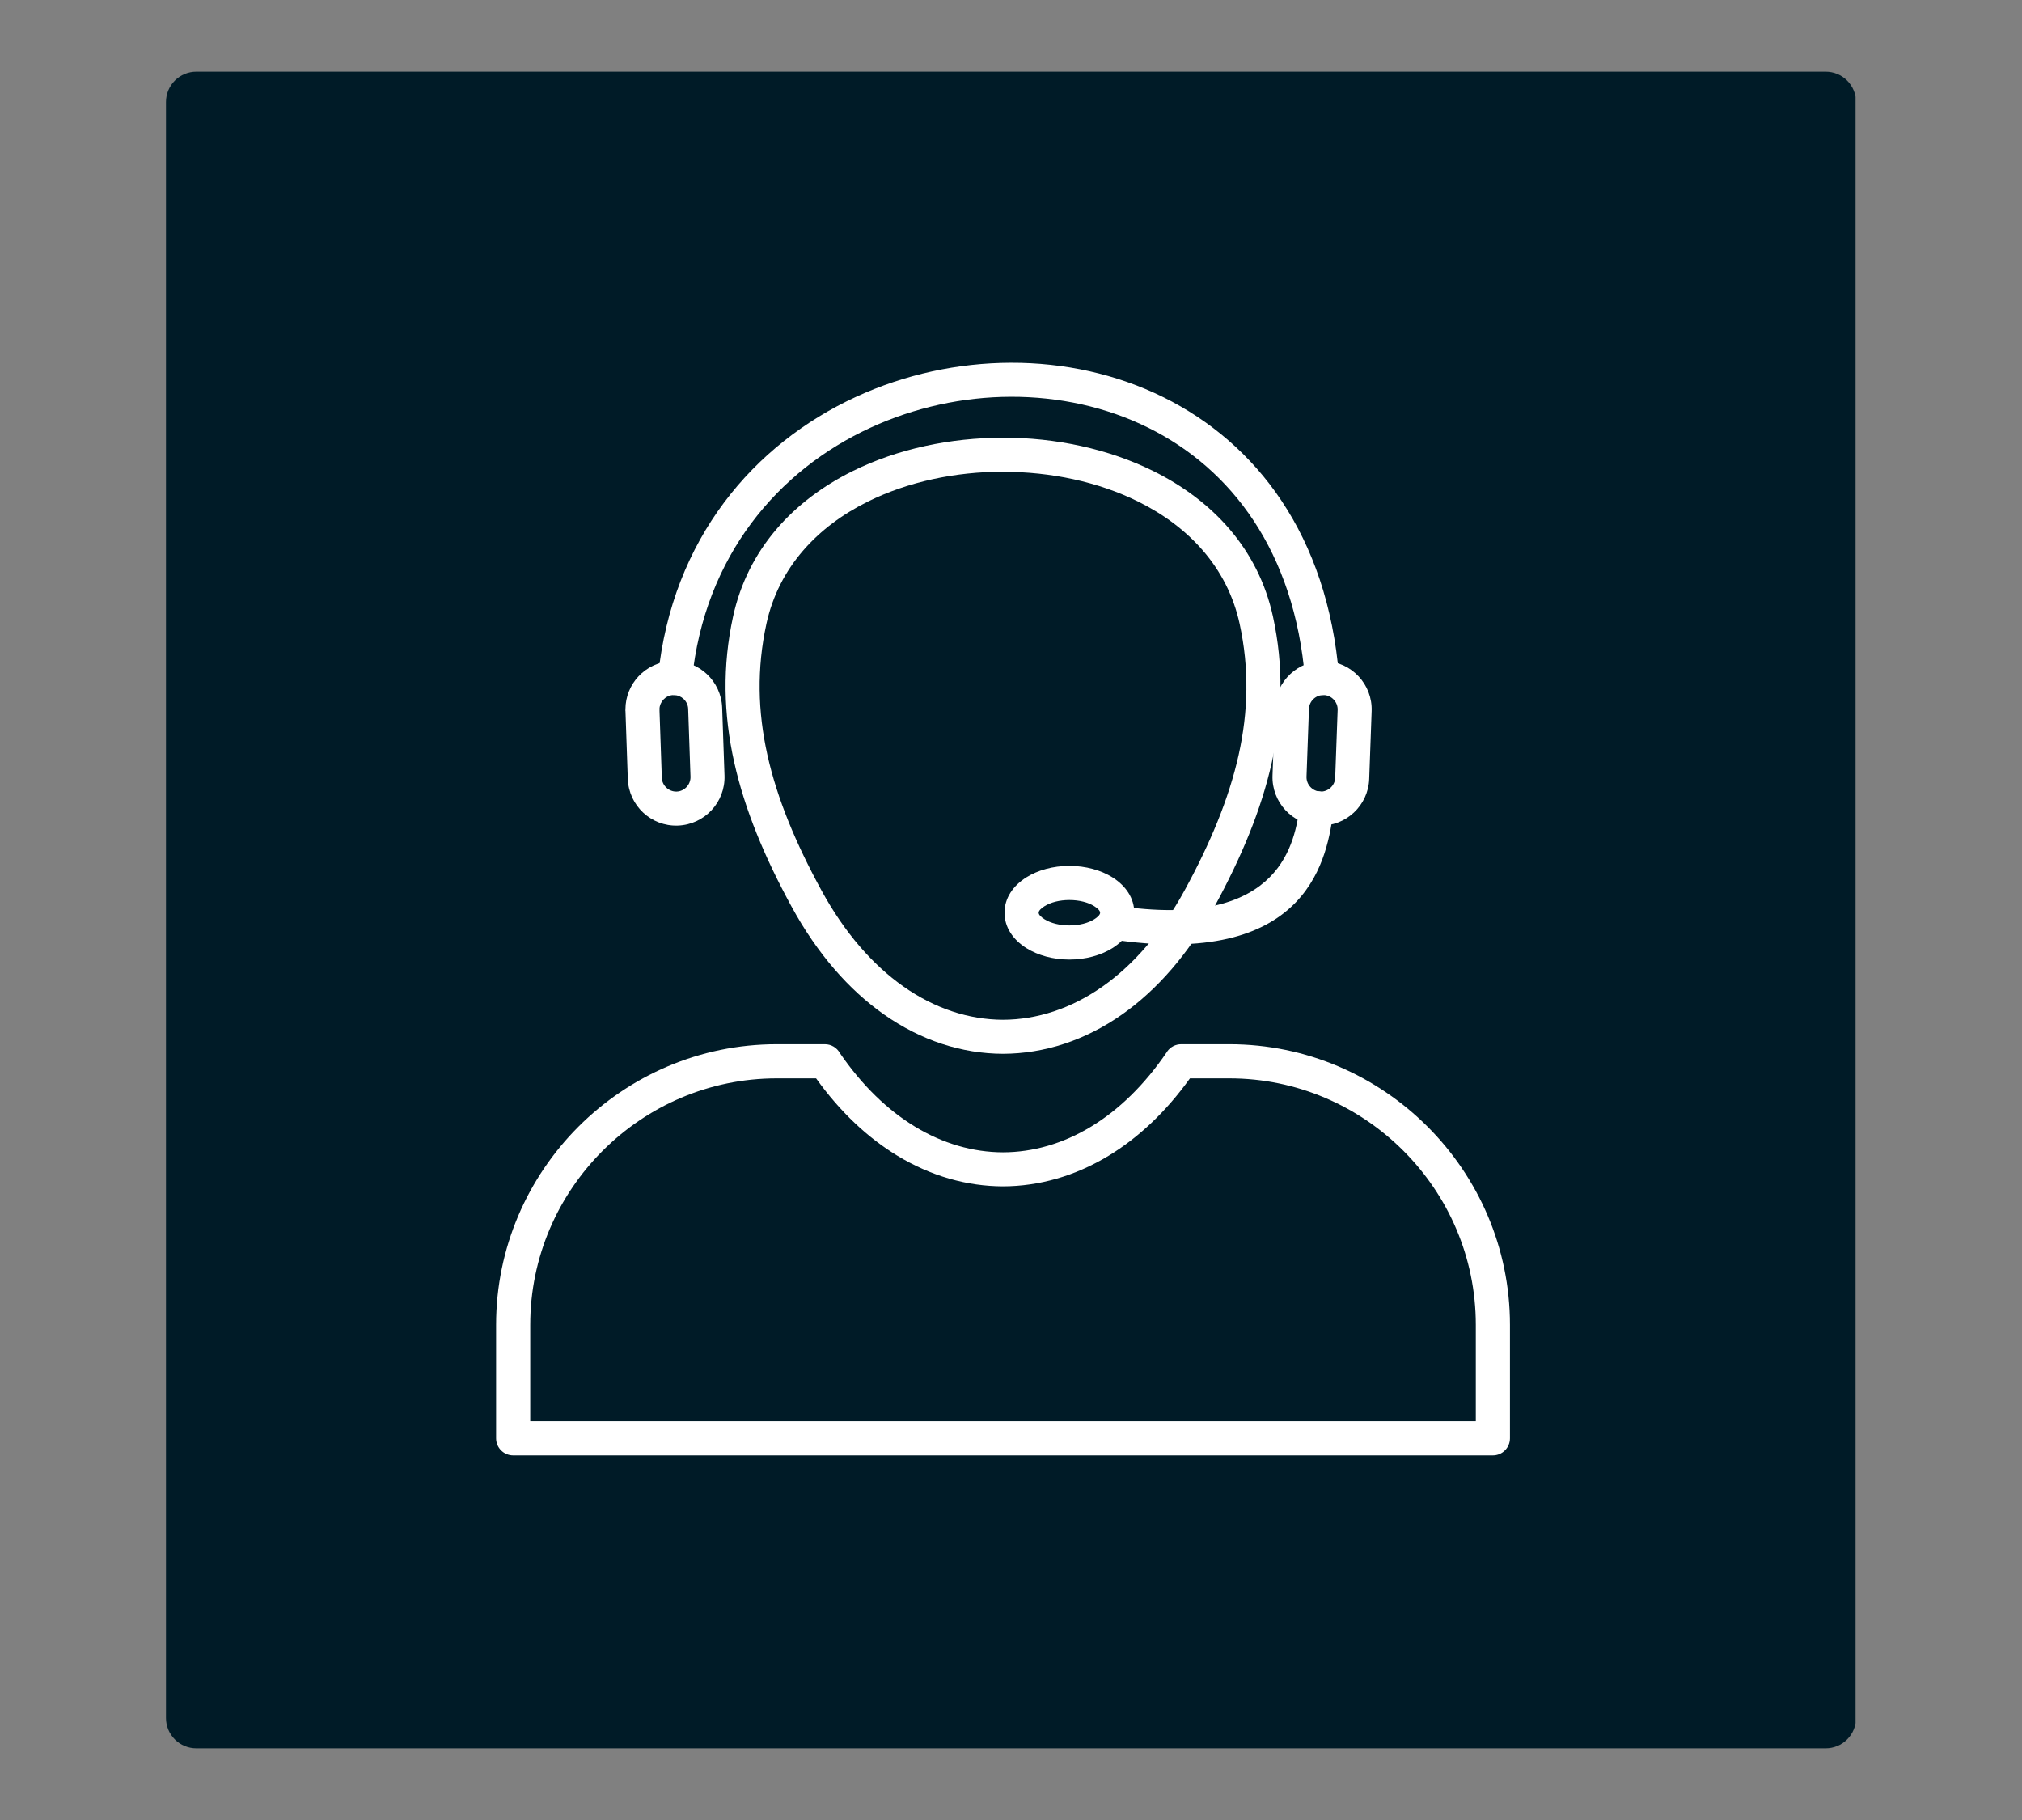
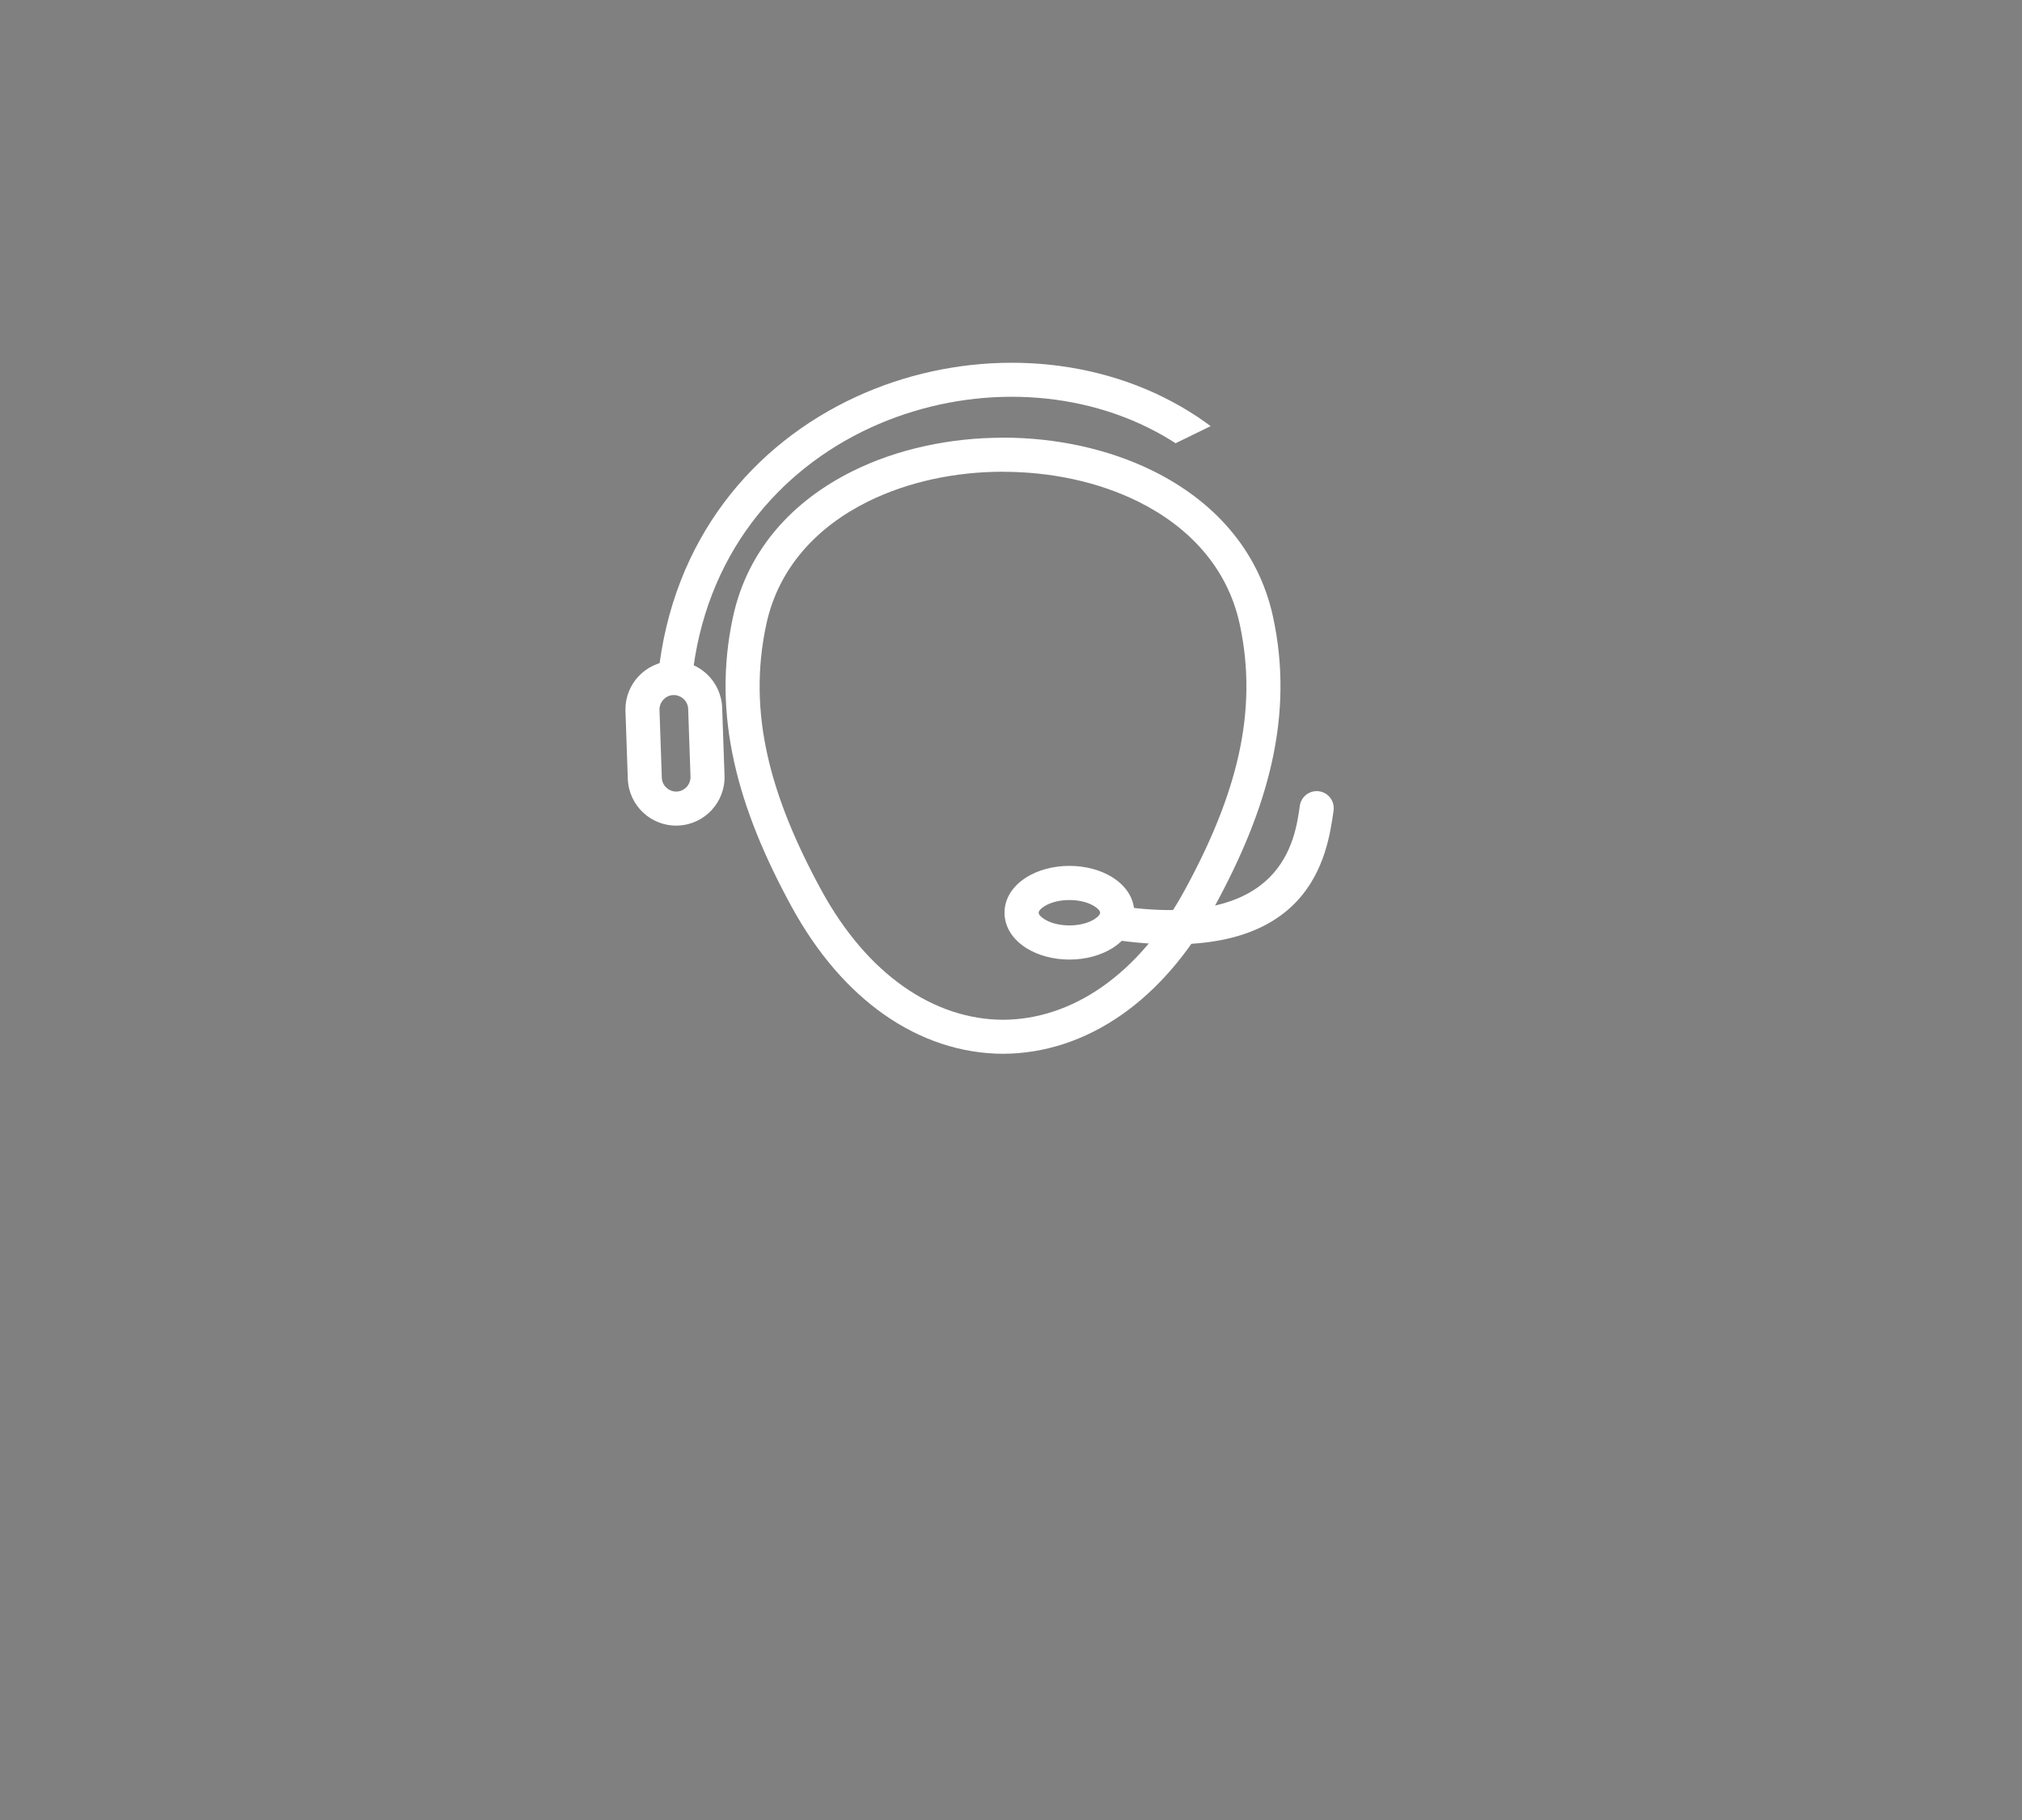
<svg xmlns="http://www.w3.org/2000/svg" width="1200" zoomAndPan="magnify" viewBox="0 0 900 810" height="1080" preserveAspectRatio="xMidYMid meet" version="1.0">
  <rect x="0" y="0" width="900" height="810" fill="#808080" stroke="none" />
  <defs>
    <clipPath id="36636a8a48">
      <path d="M 73.875 31.895 L 826 31.895 L 826 778.105 L 73.875 778.105 Z M 73.875 31.895 " clip-rule="nonzero" />
    </clipPath>
    <clipPath id="1e628f823d">
-       <path d="M 87.375 31.895 L 812.625 31.895 C 816.207 31.895 819.641 33.316 822.172 35.848 C 824.703 38.379 826.125 41.812 826.125 45.395 L 826.125 764.605 C 826.125 768.188 824.703 771.621 822.172 774.152 C 819.641 776.684 816.207 778.105 812.625 778.105 L 87.375 778.105 C 83.793 778.105 80.359 776.684 77.828 774.152 C 75.297 771.621 73.875 768.188 73.875 764.605 L 73.875 45.395 C 73.875 41.812 75.297 38.379 77.828 35.848 C 80.359 33.316 83.793 31.895 87.375 31.895 Z M 87.375 31.895 " clip-rule="nonzero" />
-     </clipPath>
+       </clipPath>
    <clipPath id="5f26c603e9">
-       <path d="M 220.816 464 L 672.078 464 L 672.078 647.734 L 220.816 647.734 Z M 220.816 464 " clip-rule="nonzero" />
-     </clipPath>
+       </clipPath>
    <clipPath id="8335a7baad">
-       <path d="M 292 161.309 L 597 161.309 L 597 310 L 292 310 Z M 292 161.309 " clip-rule="nonzero" />
+       <path d="M 292 161.309 L 597 161.309 L 292 310 Z M 292 161.309 " clip-rule="nonzero" />
    </clipPath>
  </defs>
  <g clip-path="url(#36636a8a48)">
    <g clip-path="url(#1e628f823d)">
      <path fill="#001b27" d="M 73.875 31.895 L 825.918 31.895 L 825.918 778.105 L 73.875 778.105 Z M 73.875 31.895 " fill-opacity="1" fill-rule="nonzero" />
    </g>
  </g>
  <g clip-path="url(#5f26c603e9)">
-     <path fill="#ffffff" d="M 345.711 464.73 L 367.168 464.73 C 370.031 464.73 372.527 466.316 373.82 468.656 C 383.762 483.16 395.137 494.059 407.242 501.402 C 419.777 509.012 433.117 512.809 446.449 512.848 C 459.785 512.809 473.125 509.012 485.66 501.402 C 497.922 493.969 509.441 482.871 519.469 468.082 L 525.734 472.328 L 519.441 468.062 C 520.922 465.883 523.332 464.719 525.781 464.73 L 547.188 464.73 C 581.543 464.73 612.766 478.781 635.406 501.41 C 658.039 524.047 672.086 555.27 672.086 589.625 L 672.086 640.133 C 672.086 644.328 668.684 647.734 664.484 647.734 L 228.418 647.734 C 224.219 647.734 220.816 644.328 220.816 640.133 L 220.816 589.625 C 220.816 555.27 234.863 524.047 257.496 501.41 C 280.129 478.781 311.359 464.73 345.711 464.73 Z M 363.246 479.926 L 345.711 479.926 C 315.551 479.926 288.133 492.273 268.246 512.16 C 248.359 532.043 236.012 559.469 236.012 589.625 L 236.012 632.535 L 656.887 632.535 L 656.887 589.625 C 656.887 559.469 644.543 532.043 624.656 512.16 C 604.77 492.273 577.348 479.926 547.188 479.926 L 529.656 479.926 C 518.906 494.922 506.621 506.383 493.496 514.348 C 478.559 523.406 462.547 527.938 446.449 527.988 C 430.355 527.938 414.344 523.406 399.406 514.348 C 386.273 506.383 373.988 494.922 363.246 479.926 " fill-opacity="1" fill-rule="nonzero" />
-   </g>
+     </g>
  <path fill="#ffffff" d="M 352.301 403.445 C 340.324 381.488 331.492 360.352 326.793 339.215 C 322.02 317.754 321.512 296.426 326.285 274.441 C 332.848 244.277 353.223 222.68 379.617 209.621 C 399.582 199.742 423.031 194.805 446.449 194.805 L 446.449 194.773 C 469.828 194.773 493.285 199.727 513.285 209.621 C 539.676 222.68 560.051 244.277 566.609 274.441 C 571.391 296.426 570.883 317.754 566.109 339.215 C 561.41 360.352 552.578 381.488 540.602 403.445 C 529.078 424.574 514.992 440.543 499.543 451.422 C 482.941 463.105 464.762 468.934 446.449 468.992 C 428.141 468.934 409.957 463.105 393.359 451.422 C 377.918 440.543 363.824 424.574 352.301 403.445 Z M 341.57 335.945 C 345.93 355.562 354.258 375.418 365.594 396.207 C 375.941 415.176 388.461 429.418 402.086 439.016 C 416.105 448.883 431.293 453.805 446.449 453.855 C 461.609 453.805 476.797 448.883 490.812 439.016 C 504.441 429.418 516.953 415.176 527.301 396.207 C 538.645 375.418 546.965 355.562 551.332 335.945 C 555.617 316.648 556.078 297.453 551.77 277.652 C 546.297 252.477 529.016 234.316 506.574 223.215 C 488.734 214.387 467.629 209.973 446.449 209.973 L 446.449 209.945 C 425.309 209.945 404.207 214.367 386.328 223.215 C 363.883 234.316 346.605 252.477 341.129 277.652 C 336.824 297.453 337.277 316.648 341.57 335.945 " fill-opacity="1" fill-rule="nonzero" />
  <g clip-path="url(#8335a7baad)">
    <path fill="#ffffff" d="M 292.906 300.977 C 292.477 305.141 295.508 308.859 299.672 309.289 C 303.836 309.715 307.555 306.688 307.984 302.523 C 313.625 247.344 346.398 209.25 387.43 190.359 C 407.09 181.309 428.613 176.641 449.941 176.586 C 471.23 176.531 492.332 181.062 511.199 190.41 C 547.918 208.609 576.227 245.328 580.891 302.344 C 581.219 306.527 584.871 309.648 589.051 309.32 C 593.23 308.988 596.359 305.336 596.027 301.156 C 590.871 238.078 559.129 197.242 517.906 176.816 C 496.934 166.426 473.523 161.387 449.941 161.449 C 426.398 161.508 402.688 166.637 381.074 176.59 C 335.535 197.551 299.16 239.805 292.906 300.977 " fill-opacity="1" fill-rule="nonzero" />
  </g>
  <path fill="#ffffff" d="M 299.961 294.184 C 305.586 294.184 310.75 296.379 314.598 299.977 C 318.633 303.738 321.238 309.051 321.441 315.004 L 322.484 345.191 C 322.691 351.113 320.457 356.57 316.707 360.59 C 312.945 364.625 307.633 367.227 301.68 367.434 C 295.758 367.637 290.301 365.406 286.281 361.656 C 282.254 357.895 279.645 352.582 279.438 346.629 L 278.402 316.461 L 278.379 316.461 C 278.371 316.375 278.371 316.285 278.371 316.199 L 278.371 315.992 L 278.383 315.828 L 278.383 315.77 L 278.387 315.684 C 278.395 310.055 280.582 304.887 284.18 301.039 C 287.938 297.016 293.238 294.41 299.176 294.199 L 299.176 294.176 C 299.262 294.168 299.352 294.168 299.438 294.168 L 299.648 294.168 L 299.809 294.18 L 299.875 294.18 Z M 304.273 311.078 C 303.16 310.039 301.695 309.391 300.109 309.336 L 300.105 309.336 L 300.09 309.34 L 299.918 309.352 L 299.891 309.352 L 299.754 309.359 L 299.703 309.359 C 299.613 309.367 299.527 309.367 299.438 309.367 L 299.438 309.352 C 297.809 309.469 296.348 310.227 295.281 311.371 C 294.246 312.477 293.594 313.941 293.539 315.527 L 293.543 315.57 L 293.555 315.73 L 293.555 315.75 L 293.562 315.895 L 293.562 315.938 C 293.57 316.023 293.57 316.113 293.57 316.199 L 293.547 316.199 L 294.578 346.156 C 294.641 347.875 295.414 349.438 296.613 350.555 C 297.82 351.684 299.449 352.355 301.207 352.293 C 302.926 352.234 304.484 351.457 305.605 350.262 C 306.734 349.051 307.406 347.422 307.344 345.664 L 306.305 315.477 C 306.246 313.75 305.473 312.195 304.273 311.078 " fill-opacity="1" fill-rule="nonzero" />
-   <path fill="#ffffff" d="M 589.77 294.199 C 595.711 294.41 601.008 297.023 604.758 301.055 C 608.512 305.09 610.738 310.555 610.52 316.488 L 609.438 346.68 C 609.227 352.617 606.613 357.914 602.578 361.664 C 598.551 365.418 593.082 367.645 587.148 367.434 C 581.215 367.215 575.91 364.609 572.16 360.574 C 568.41 356.543 566.184 351.07 566.398 345.141 L 567.48 314.953 C 567.691 309.016 570.305 303.719 574.34 299.961 C 578.371 296.211 583.836 293.988 589.77 294.199 Z M 593.66 311.387 C 592.535 310.18 590.973 309.402 589.238 309.34 C 587.496 309.277 585.871 309.941 584.668 311.062 C 583.461 312.184 582.684 313.75 582.621 315.488 L 581.535 345.676 C 581.473 347.418 582.137 349.039 583.258 350.246 C 584.383 351.453 585.949 352.23 587.68 352.293 C 589.422 352.355 591.047 351.688 592.25 350.566 C 593.457 349.445 594.234 347.879 594.297 346.145 L 595.387 315.957 C 595.445 314.215 594.781 312.59 593.66 311.387 " fill-opacity="1" fill-rule="nonzero" />
  <path fill="#ffffff" d="M 593.578 360.711 C 594.148 356.562 591.254 352.734 587.105 352.164 C 582.961 351.59 579.133 354.488 578.555 358.637 L 578.555 358.652 C 576.371 374.156 570.891 413.066 500.293 403.555 C 496.145 403 492.332 405.91 491.77 410.059 C 491.215 414.203 494.125 418.02 498.273 418.578 C 583.805 430.098 590.789 380.496 593.578 360.734 L 593.578 360.711 " fill-opacity="1" fill-rule="nonzero" />
  <path fill="#ffffff" d="M 475.996 385.359 C 483.305 385.359 490.051 387.285 495.047 390.398 C 501.117 394.184 504.875 399.746 504.875 406.211 C 504.875 412.676 501.117 418.242 495.047 422.02 C 490.051 425.137 483.305 427.062 475.996 427.062 C 468.688 427.062 461.945 425.137 456.945 422.02 C 450.875 418.242 447.117 412.676 447.117 406.211 C 447.117 399.746 450.875 394.184 456.945 390.398 C 461.945 387.285 468.688 385.359 475.996 385.359 Z M 487.035 403.281 C 484.336 401.602 480.438 400.562 475.996 400.562 C 471.555 400.562 467.66 401.602 464.957 403.281 C 463.324 404.297 462.316 405.355 462.316 406.211 C 462.316 407.07 463.324 408.125 464.957 409.141 C 467.66 410.82 471.555 411.863 475.996 411.863 C 480.438 411.863 484.336 410.82 487.035 409.141 C 488.668 408.125 489.672 407.07 489.672 406.211 C 489.672 405.355 488.668 404.297 487.035 403.281 " fill-opacity="1" fill-rule="nonzero" />
</svg>